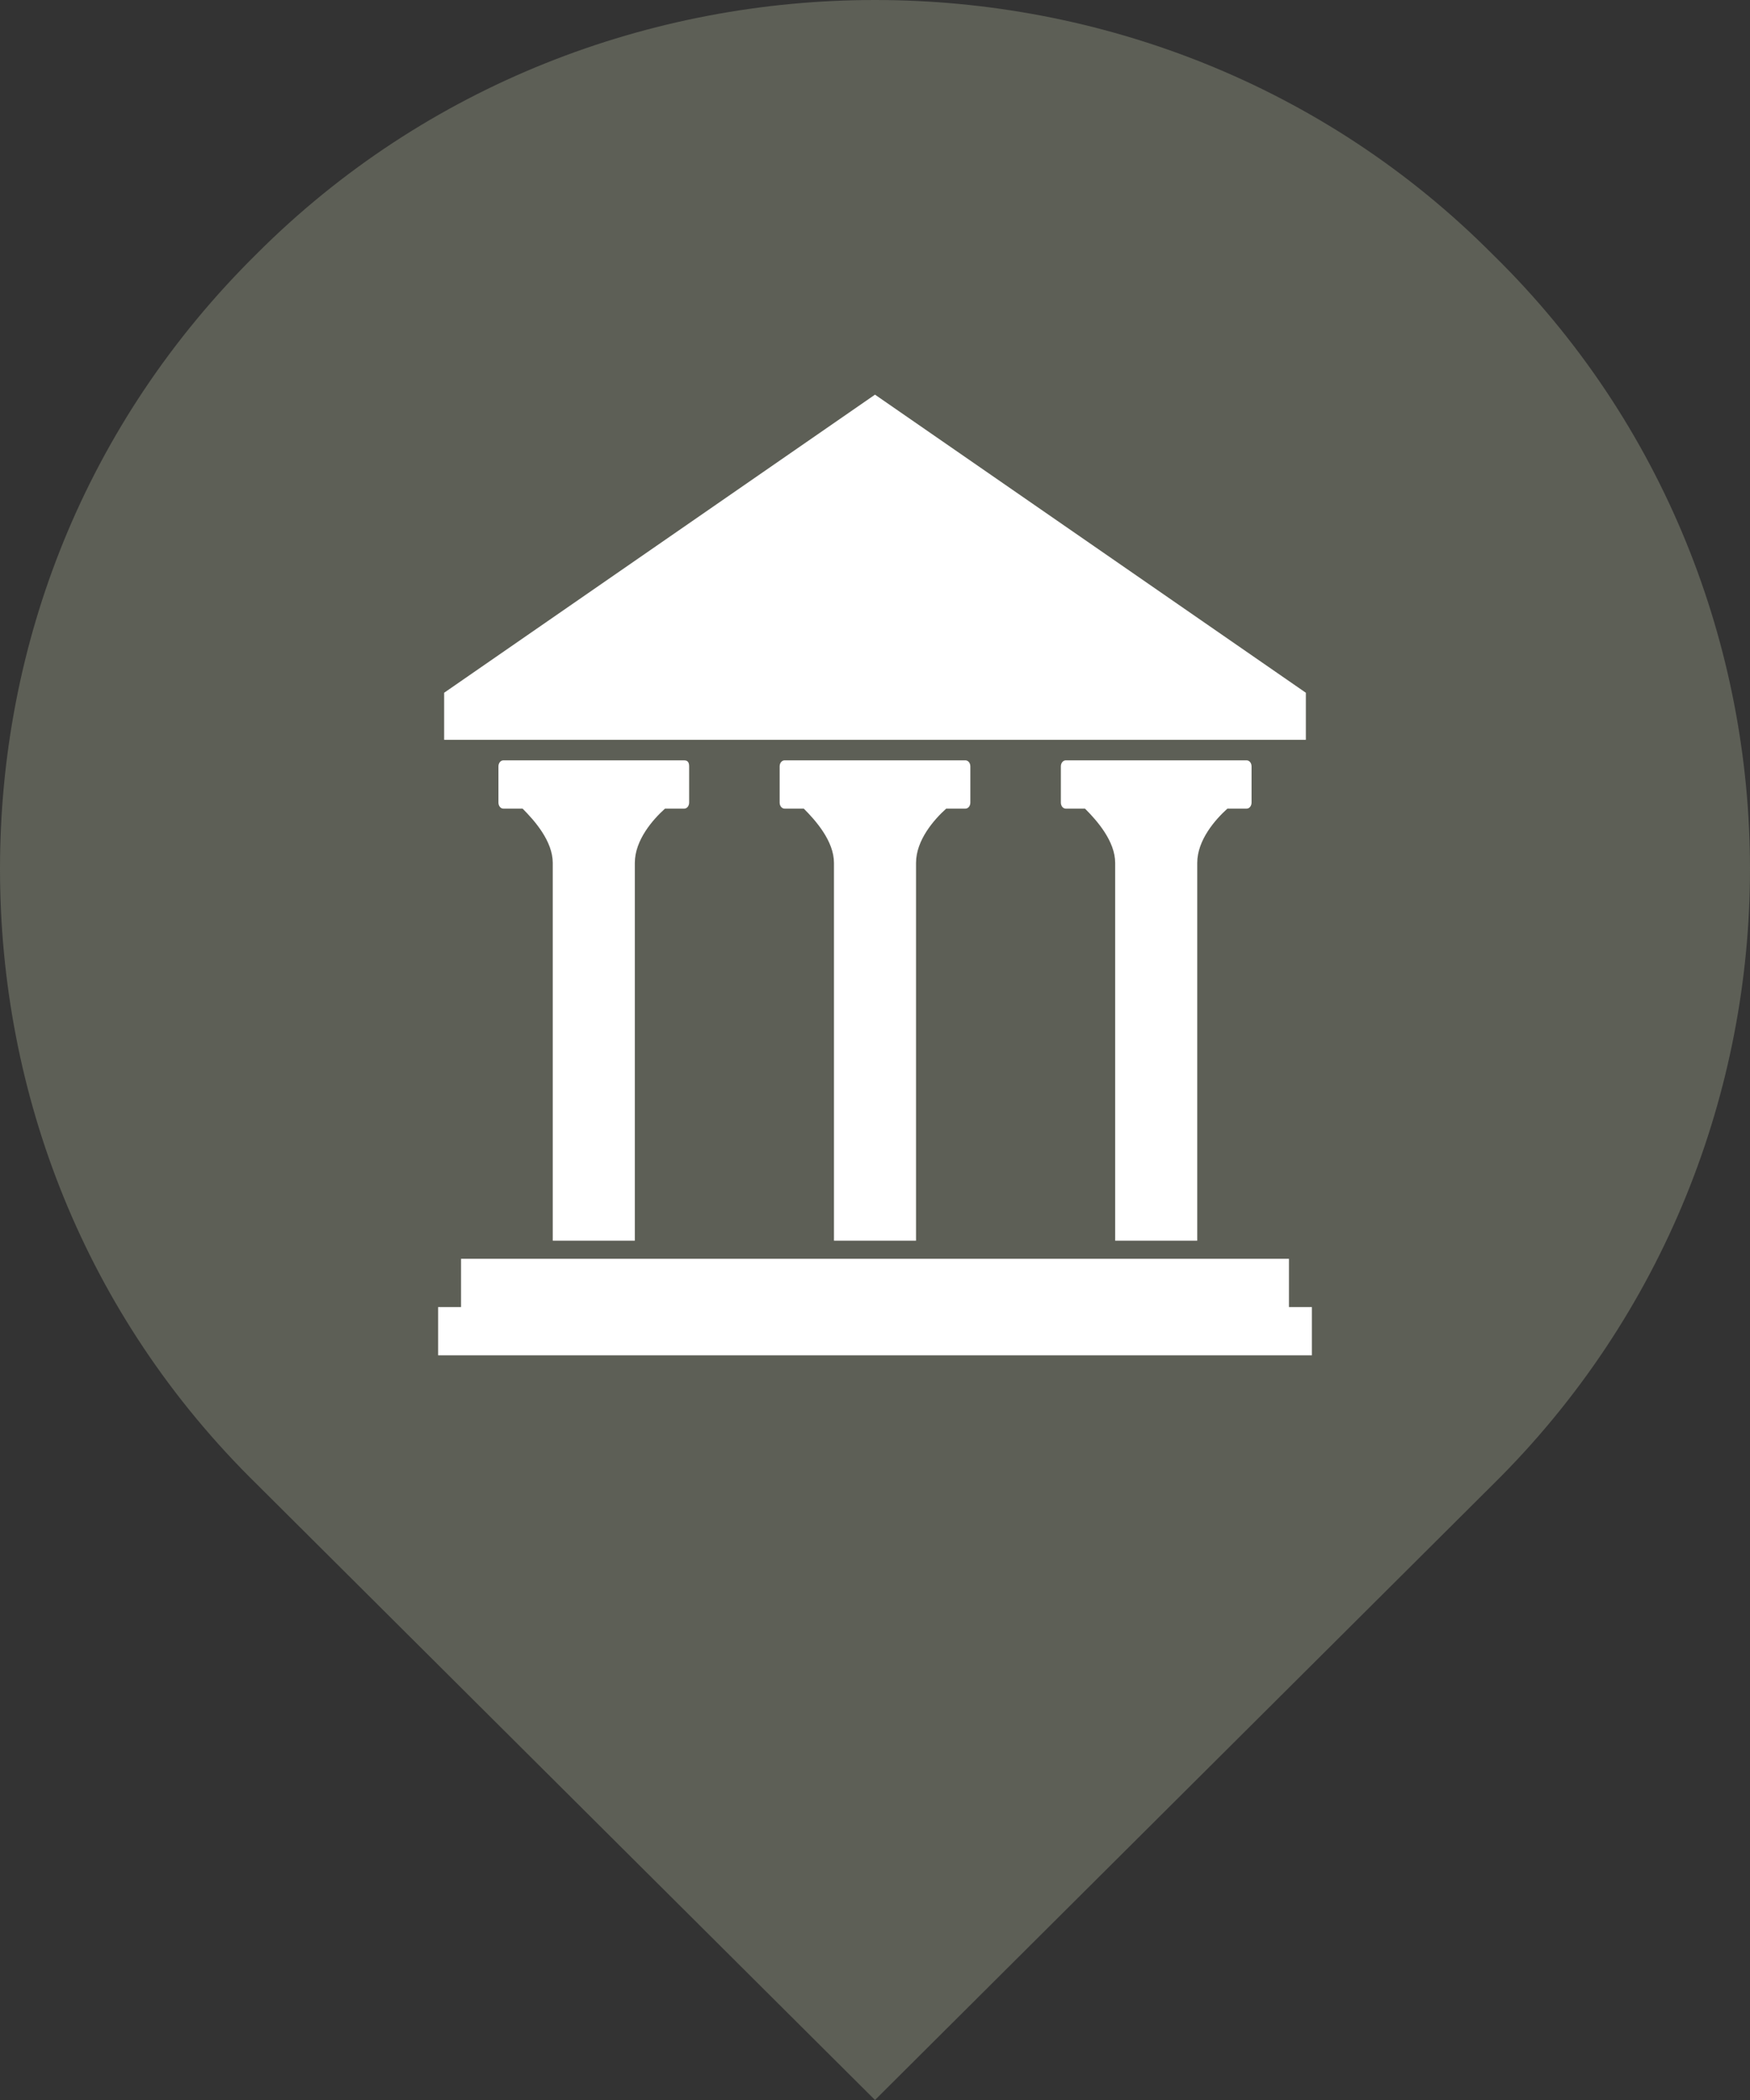
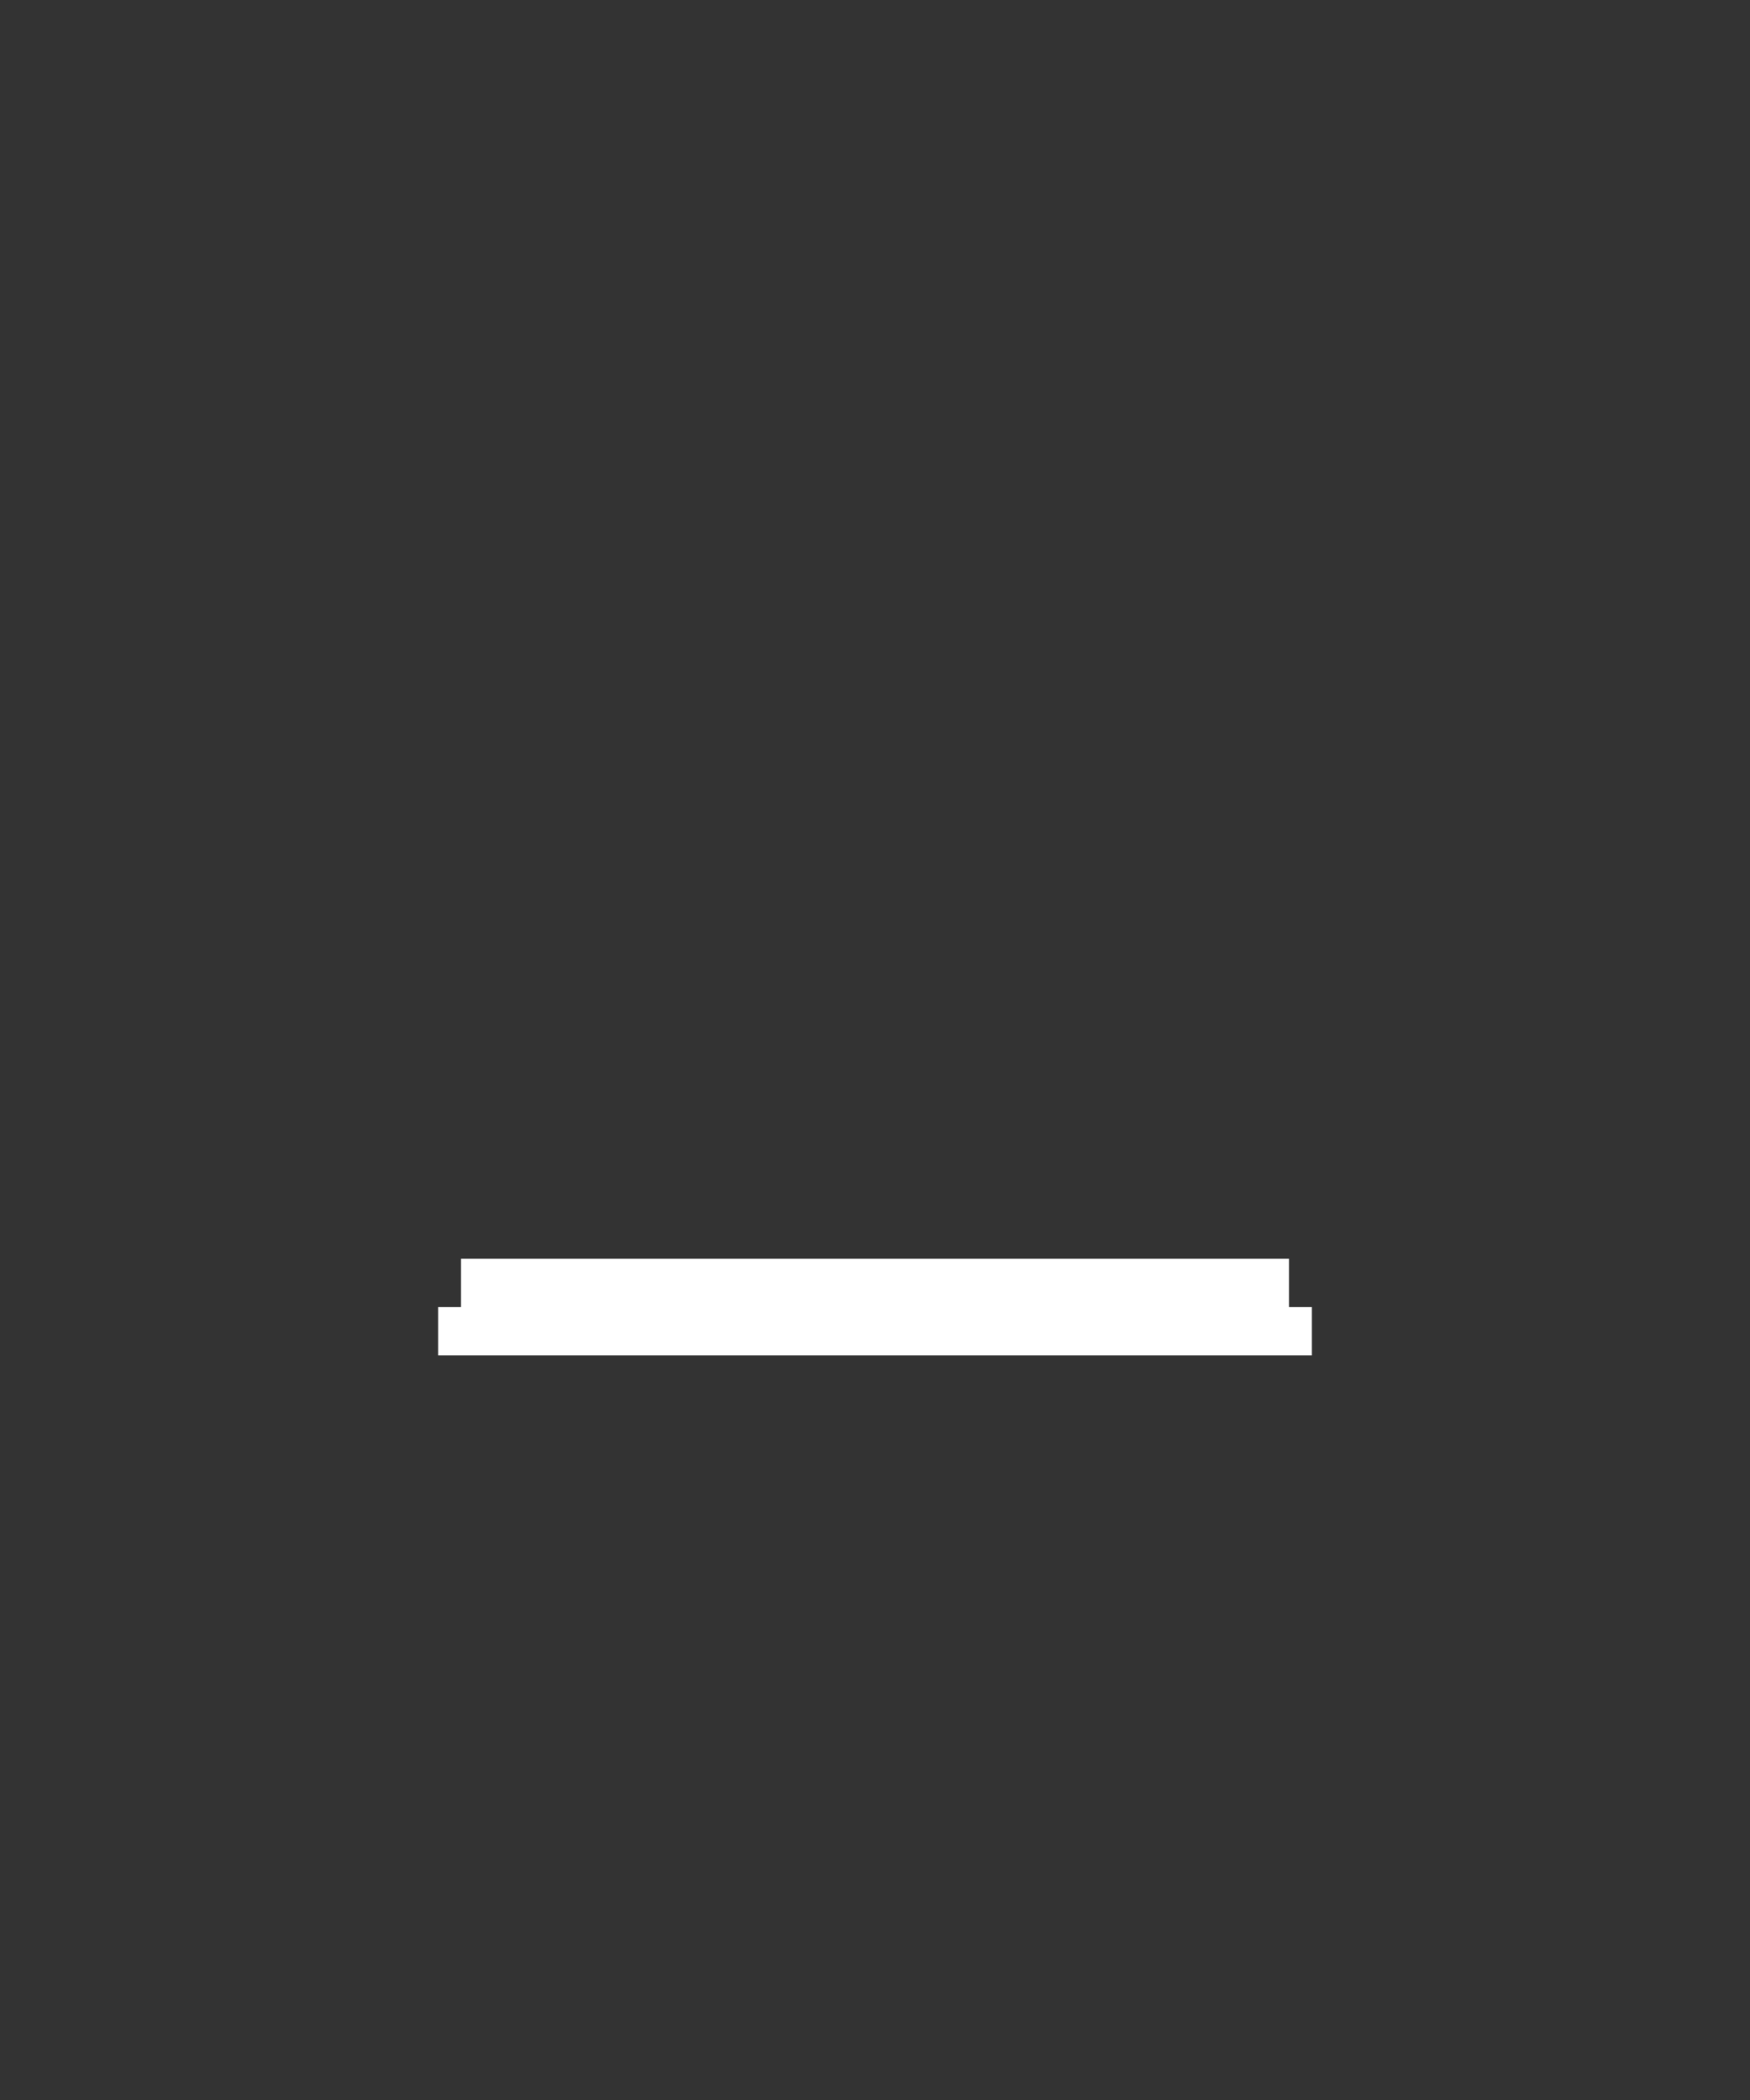
<svg xmlns="http://www.w3.org/2000/svg" version="1.1" id="Layer_1" x="0px" y="0px" viewBox="0 0 145 174" style="enable-background:new 0 0 145 174;" xml:space="preserve">
  <rect x="0" y="0" width="145" height="174" fill="#333333" stroke="none" />
  <style type="text/css">
	.st0{fill:#5d5f56;}
    .white{fill:#FFFFFF;}
</style>
  <g>
-     <path class="st0" d="M21.3,123C7,109,0,90.6,0,72s7-36.9,21.3-51C35.3,7,53.9,0,72.5,0s37.2,7,51.2,21.1C138,35.1,145,53.7,145,72   s-7,36.9-21.3,51l-51.2,51L21.3,123z" />
-   </g>
+     </g>
  <g>
-     <path x="0" y="0" class="white" fill="#FFFFFF" style="opacity:1" data-class="st0" d="M56.7,63h-15c-0.2,0-0.4,0.2-0.4,0.5v3c0,0.3,0.2,0.5,0.4,0.5h1.6c1,1,2.5,2.7,2.5,4.5v31.3h3h0.8h3V71.5   c0-1.9,1.5-3.6,2.5-4.5h1.6c0.2,0,0.4-0.2,0.4-0.5v-3C57.1,63.2,57,63,56.7,63z" />
-     <path x="0" y="0" class="white" fill="#FFFFFF" style="opacity:1" data-class="st0" d="M80,63H65c-0.2,0-0.4,0.2-0.4,0.5v3c0,0.3,0.2,0.5,0.4,0.5h1.6c1,1,2.5,2.7,2.5,4.5v31.3h3h0.8h3V71.5   c0-1.9,1.5-3.6,2.5-4.5H80c0.2,0,0.4-0.2,0.4-0.5v-3C80.4,63.2,80.2,63,80,63z" />
-     <path x="0" y="0" class="white" fill="#FFFFFF" style="opacity:1" data-class="st0" d="M103.3,63h-15c-0.2,0-0.4,0.2-0.4,0.5v3c0,0.3,0.2,0.5,0.4,0.5h1.6c1,1,2.5,2.7,2.5,4.5v31.3h3h0.8h3V71.5   c0-1.9,1.5-3.6,2.5-4.5h1.6c0.2,0,0.4-0.2,0.4-0.5v-3C103.7,63.2,103.5,63,103.3,63z" />
    <g>
      <polygon x="0" y="0" class="white" fill="#FFFFFF" style="opacity:1" data-class="st0" points="106.8,108.3 106.8,104.3 38.2,104.3 38.2,108.3 36.3,108.3 36.3,112.3 108.7,112.3 108.7,108.3   " />
    </g>
-     <polygon x="0" y="0" class="white" fill="#FFFFFF" style="opacity:1" data-class="st0" points="72.5,32.7 72.5,32.7 72.5,32.7 36.8,57.4 36.8,57.4 36.8,61.3 108.2,61.3 108.2,57.4  " />
  </g>
</svg>